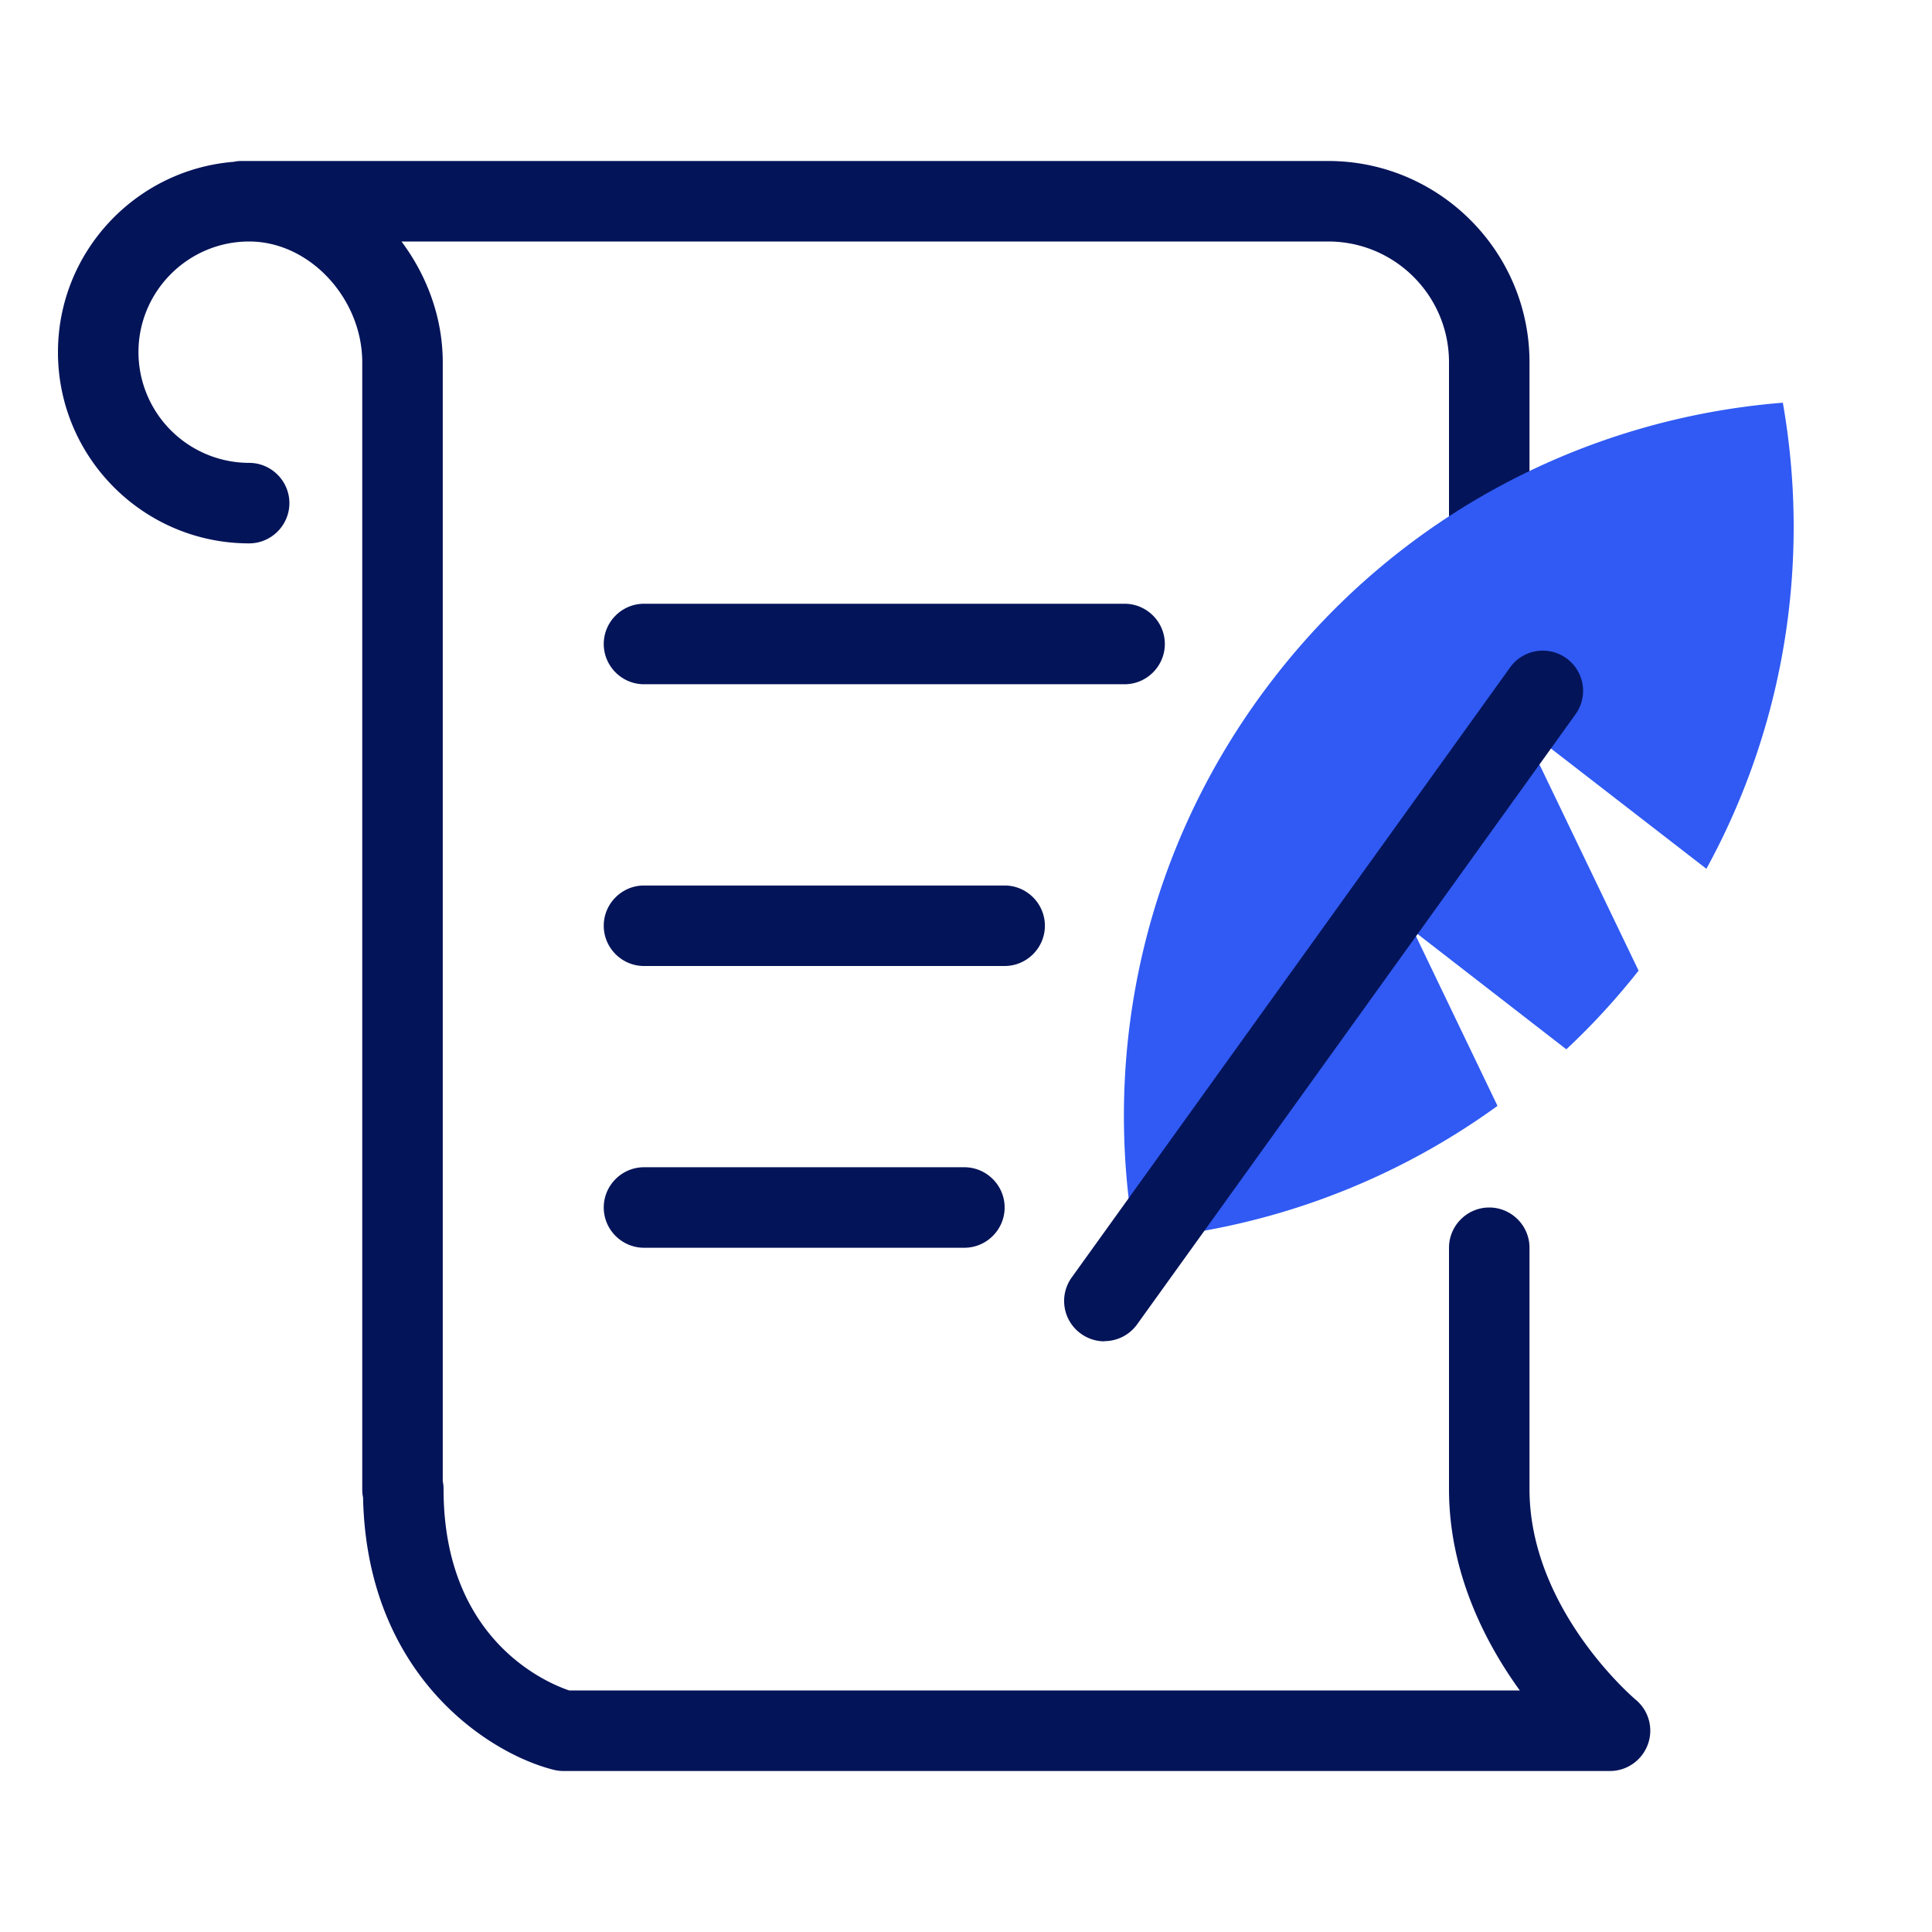
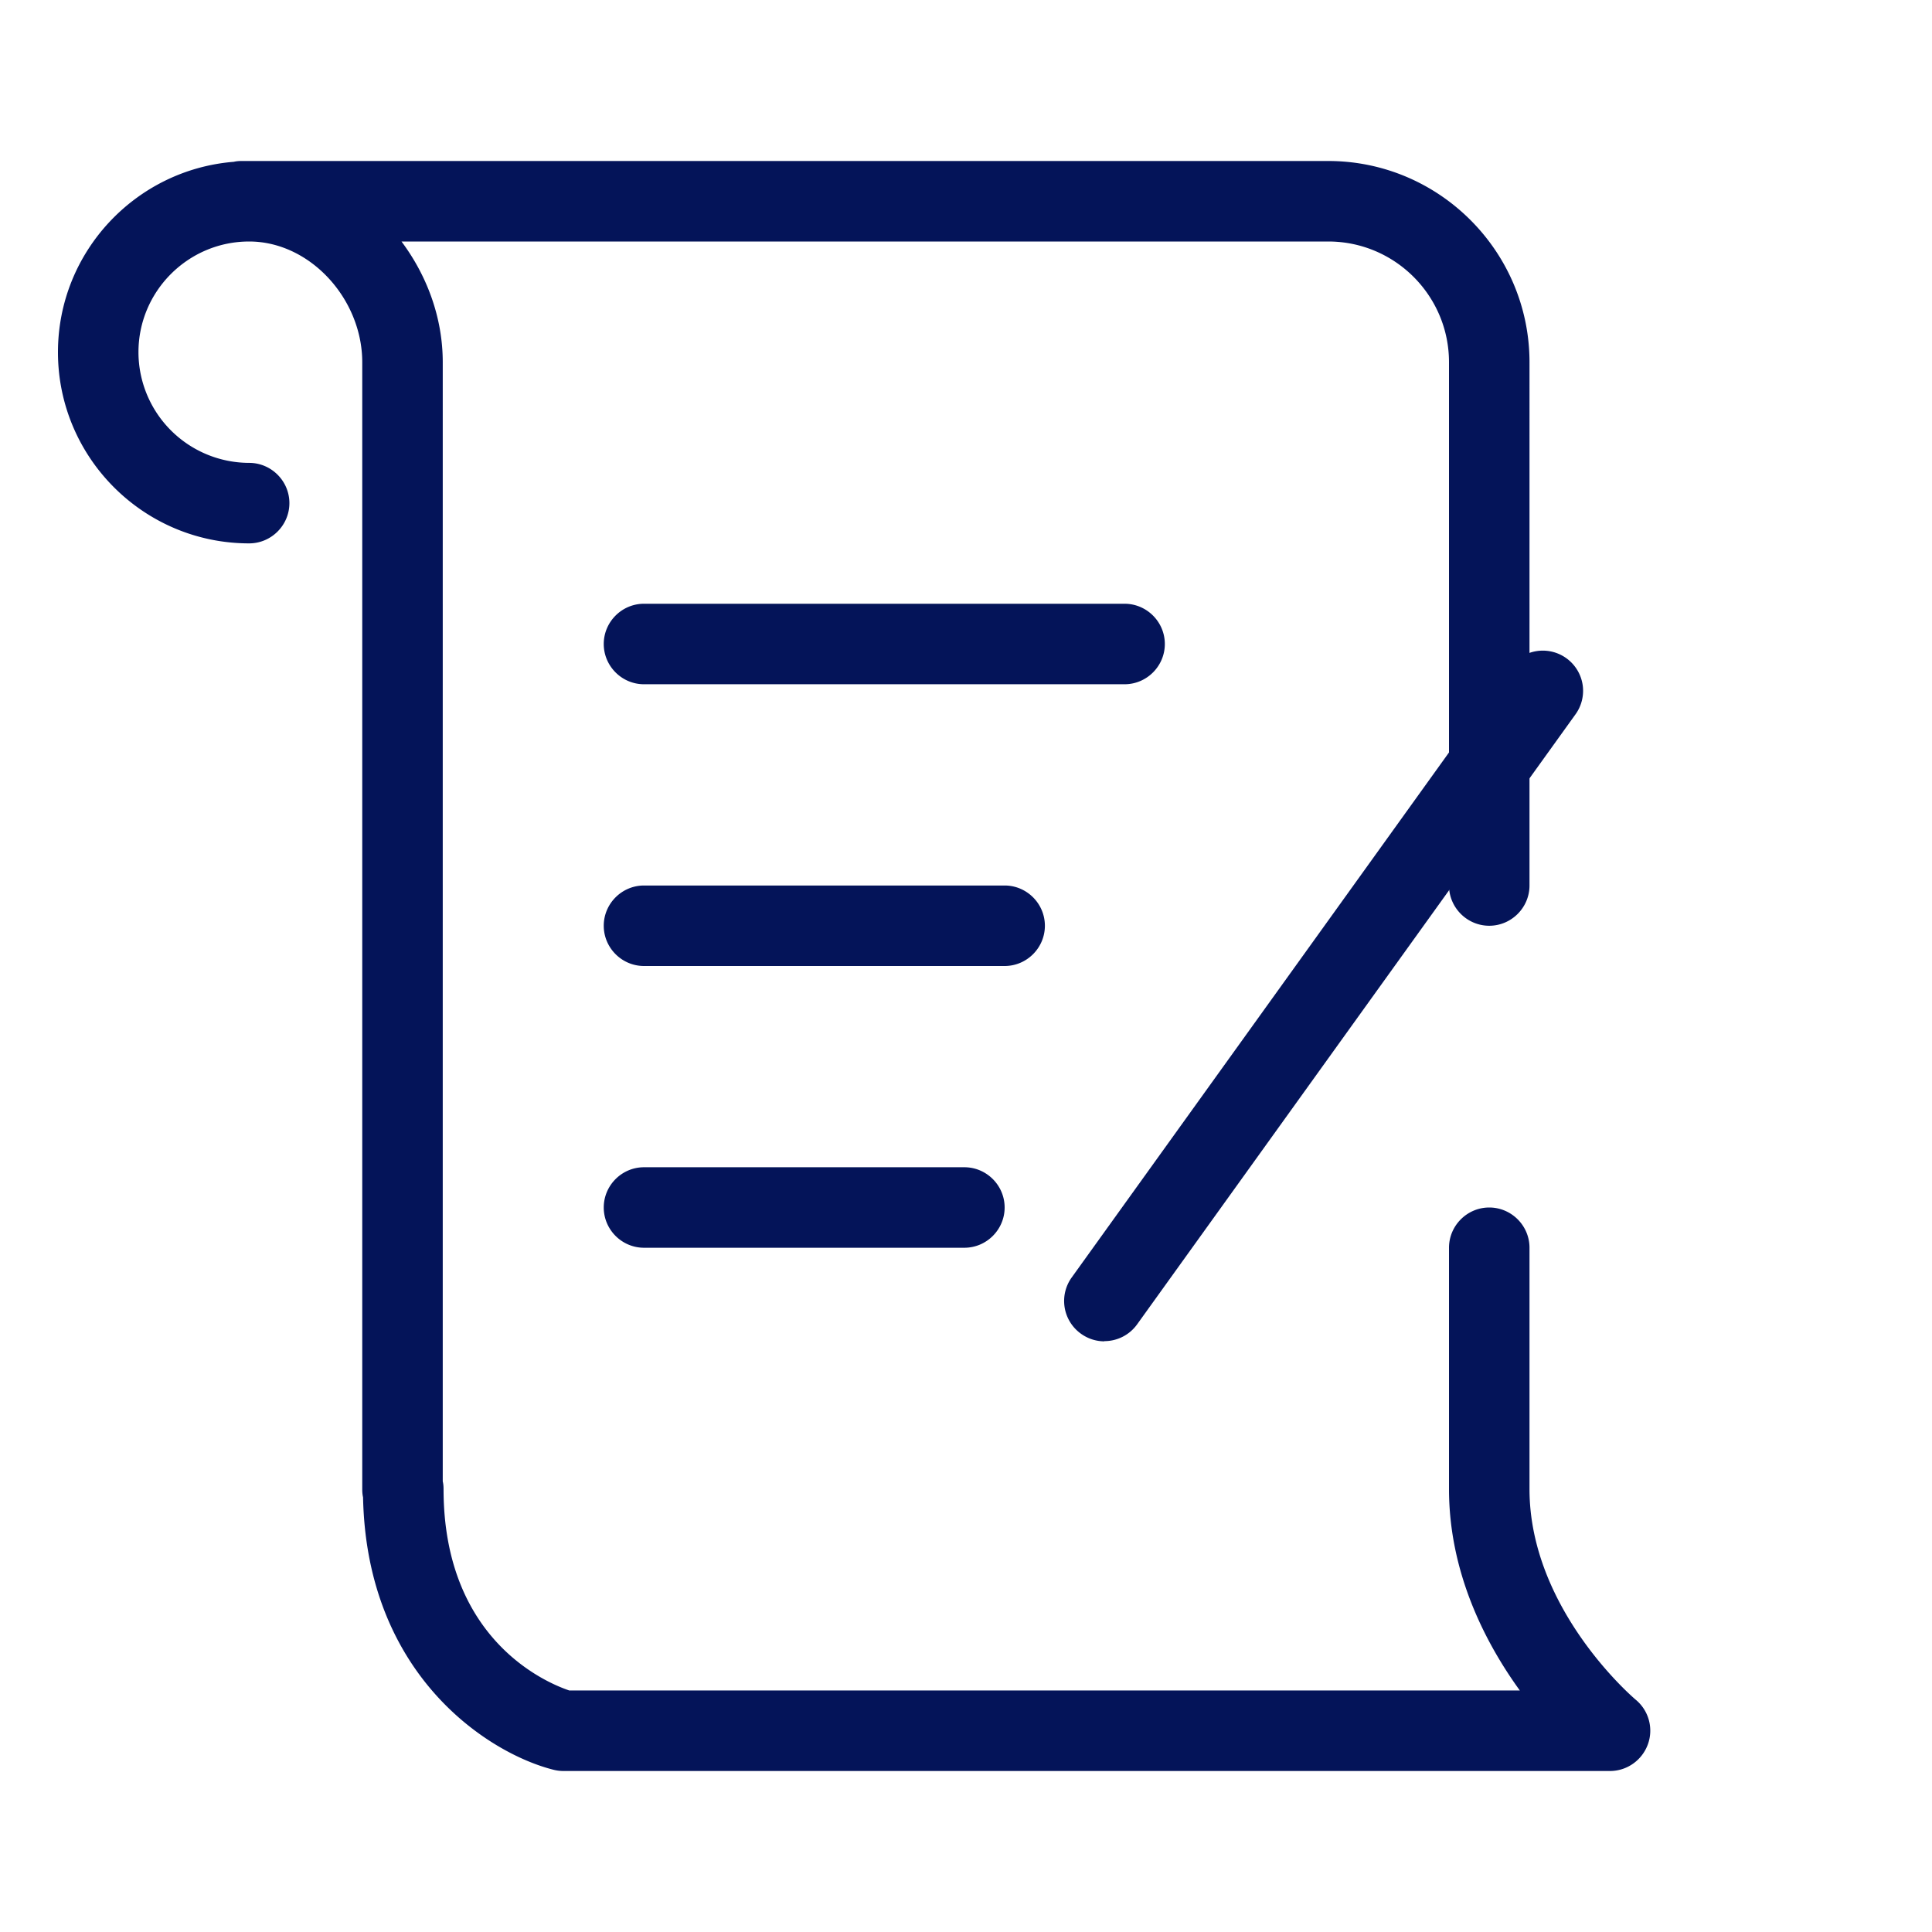
<svg xmlns="http://www.w3.org/2000/svg" width="96" height="96" fill="none">
  <path fill="#041459" d="M49.92 48H32c-1.1 0-2-.9-2-2s.9-2 2-2h17.92c1.1 0 2 .9 2 2s-.9 2-2 2M32 58c-1.1 0-2 .9-2 2s.9 2 2 2h15.92c1.1 0 2-.9 2-2s-.9-2-2-2zm25.88-26c0-1.1-.9-2-2-2H32c-1.1 0-2 .9-2 2s.9 2 2 2h23.88c1.1 0 2-.9 2-2m23.4 52.46c-.05-.04-5.28-4.47-5.28-10.47V62c0-1.1-.9-2-2-2s-2 .9-2 2v11.99c0 4.14 1.79 7.62 3.52 10.01H28.29c-1.13-.38-6.25-2.51-6.25-10.01 0-.13-.01-.26-.04-.38V18c0-2.21-.78-4.3-2.05-6H66c3.31 0 6 2.69 6 6v26c0 1.1.9 2 2 2s2-.9 2-2V18c0-5.51-4.49-10-10-10H12c-.13 0-.26.01-.38.04-4.88.39-8.74 4.48-8.74 9.46 0 5.24 4.26 9.5 9.5 9.5 1.1 0 2-.9 2-2s-.9-2-2-2a5.51 5.51 0 0 1-5.5-5.5c0-3.03 2.47-5.5 5.5-5.5S18 14.86 18 18v56c0 .14.01.27.04.4.18 8.86 6.24 12.73 9.47 13.54.16.04.32.06.49.06h52c.84 0 1.59-.53 1.88-1.32s.05-1.68-.6-2.22" />
-   <path fill="#305AF3" d="M88.59 20.02c1.36 7.76.15 15.93-3.8 23.15l-9.24-7.15 5.87 12.21a35 35 0 0 1-3.59 3.91l-7.6-5.89 4.18 8.7a35.5 35.5 0 0 1-18.03 6.65c-1.66-9.52.53-19.67 6.92-27.91 6.38-8.24 15.66-12.91 25.29-13.68z" />
  <path fill="#041459" d="M54.88 66.65c-.4 0-.81-.12-1.17-.38a2 2 0 0 1-.46-2.79L75.01 33.2a2.002 2.002 0 0 1 3.63.825 2 2 0 0 1-.38 1.505L56.5 65.81a2 2 0 0 1-1.63.83z" />
</svg>